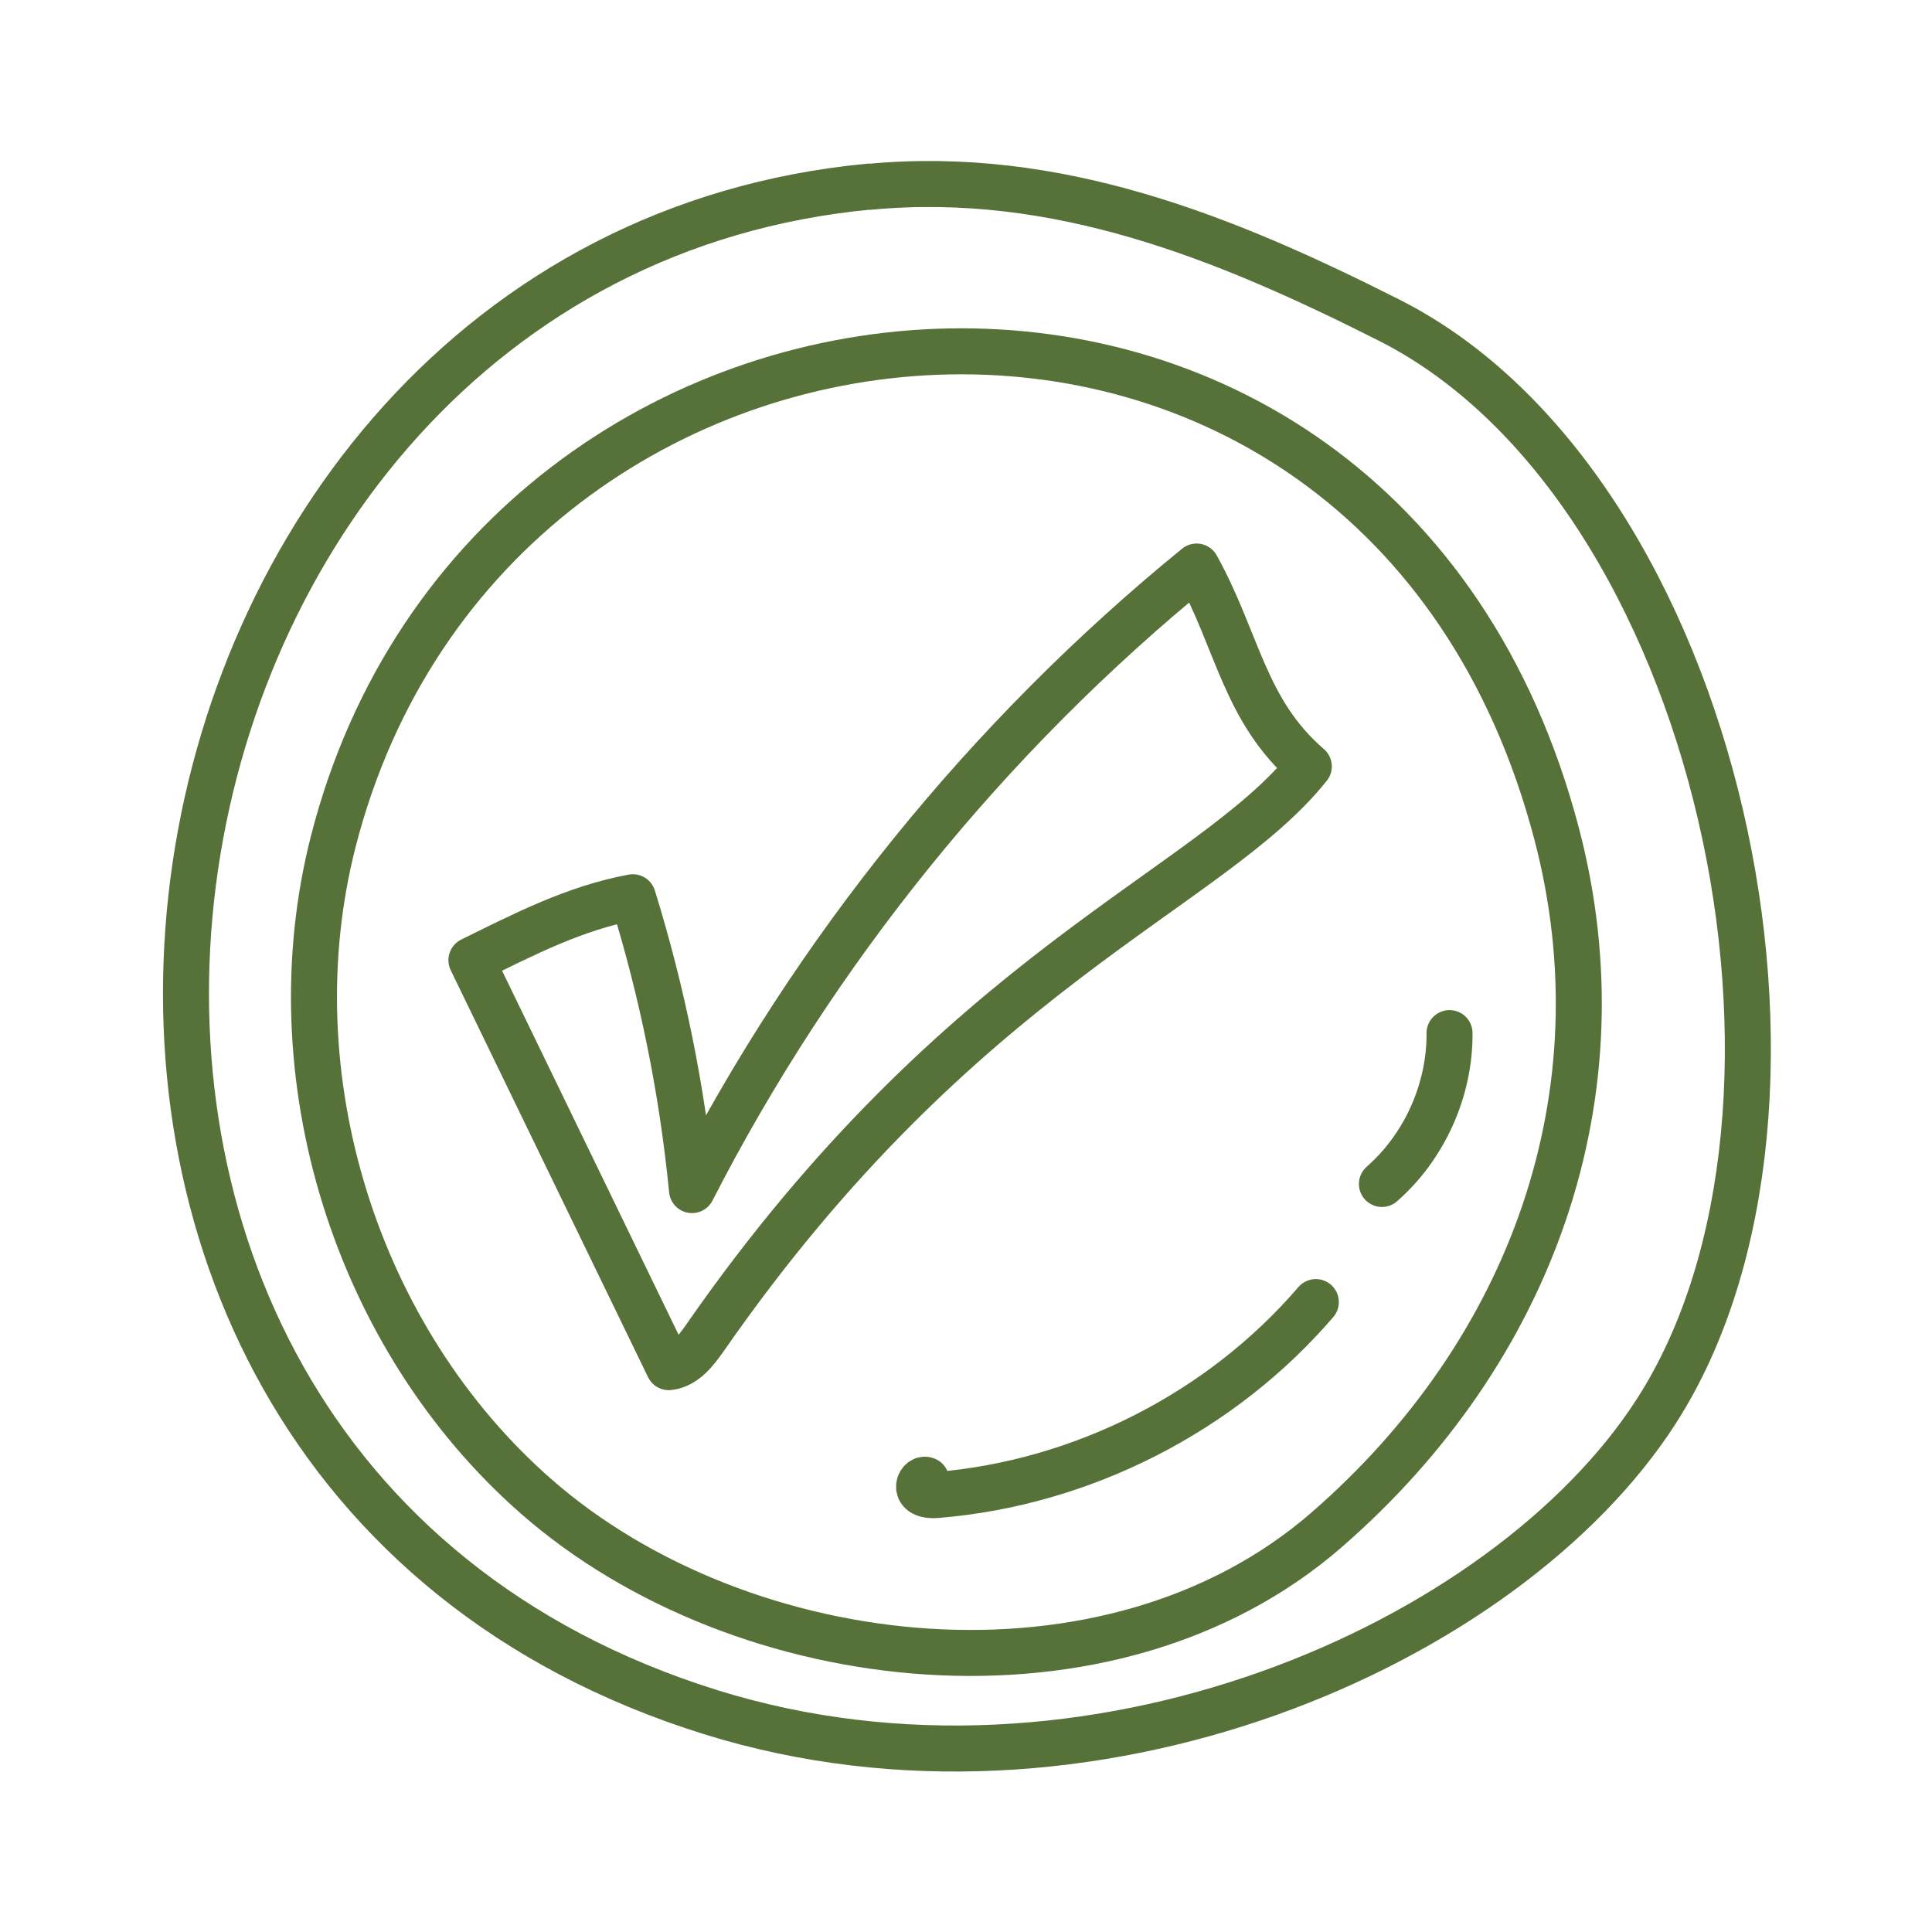
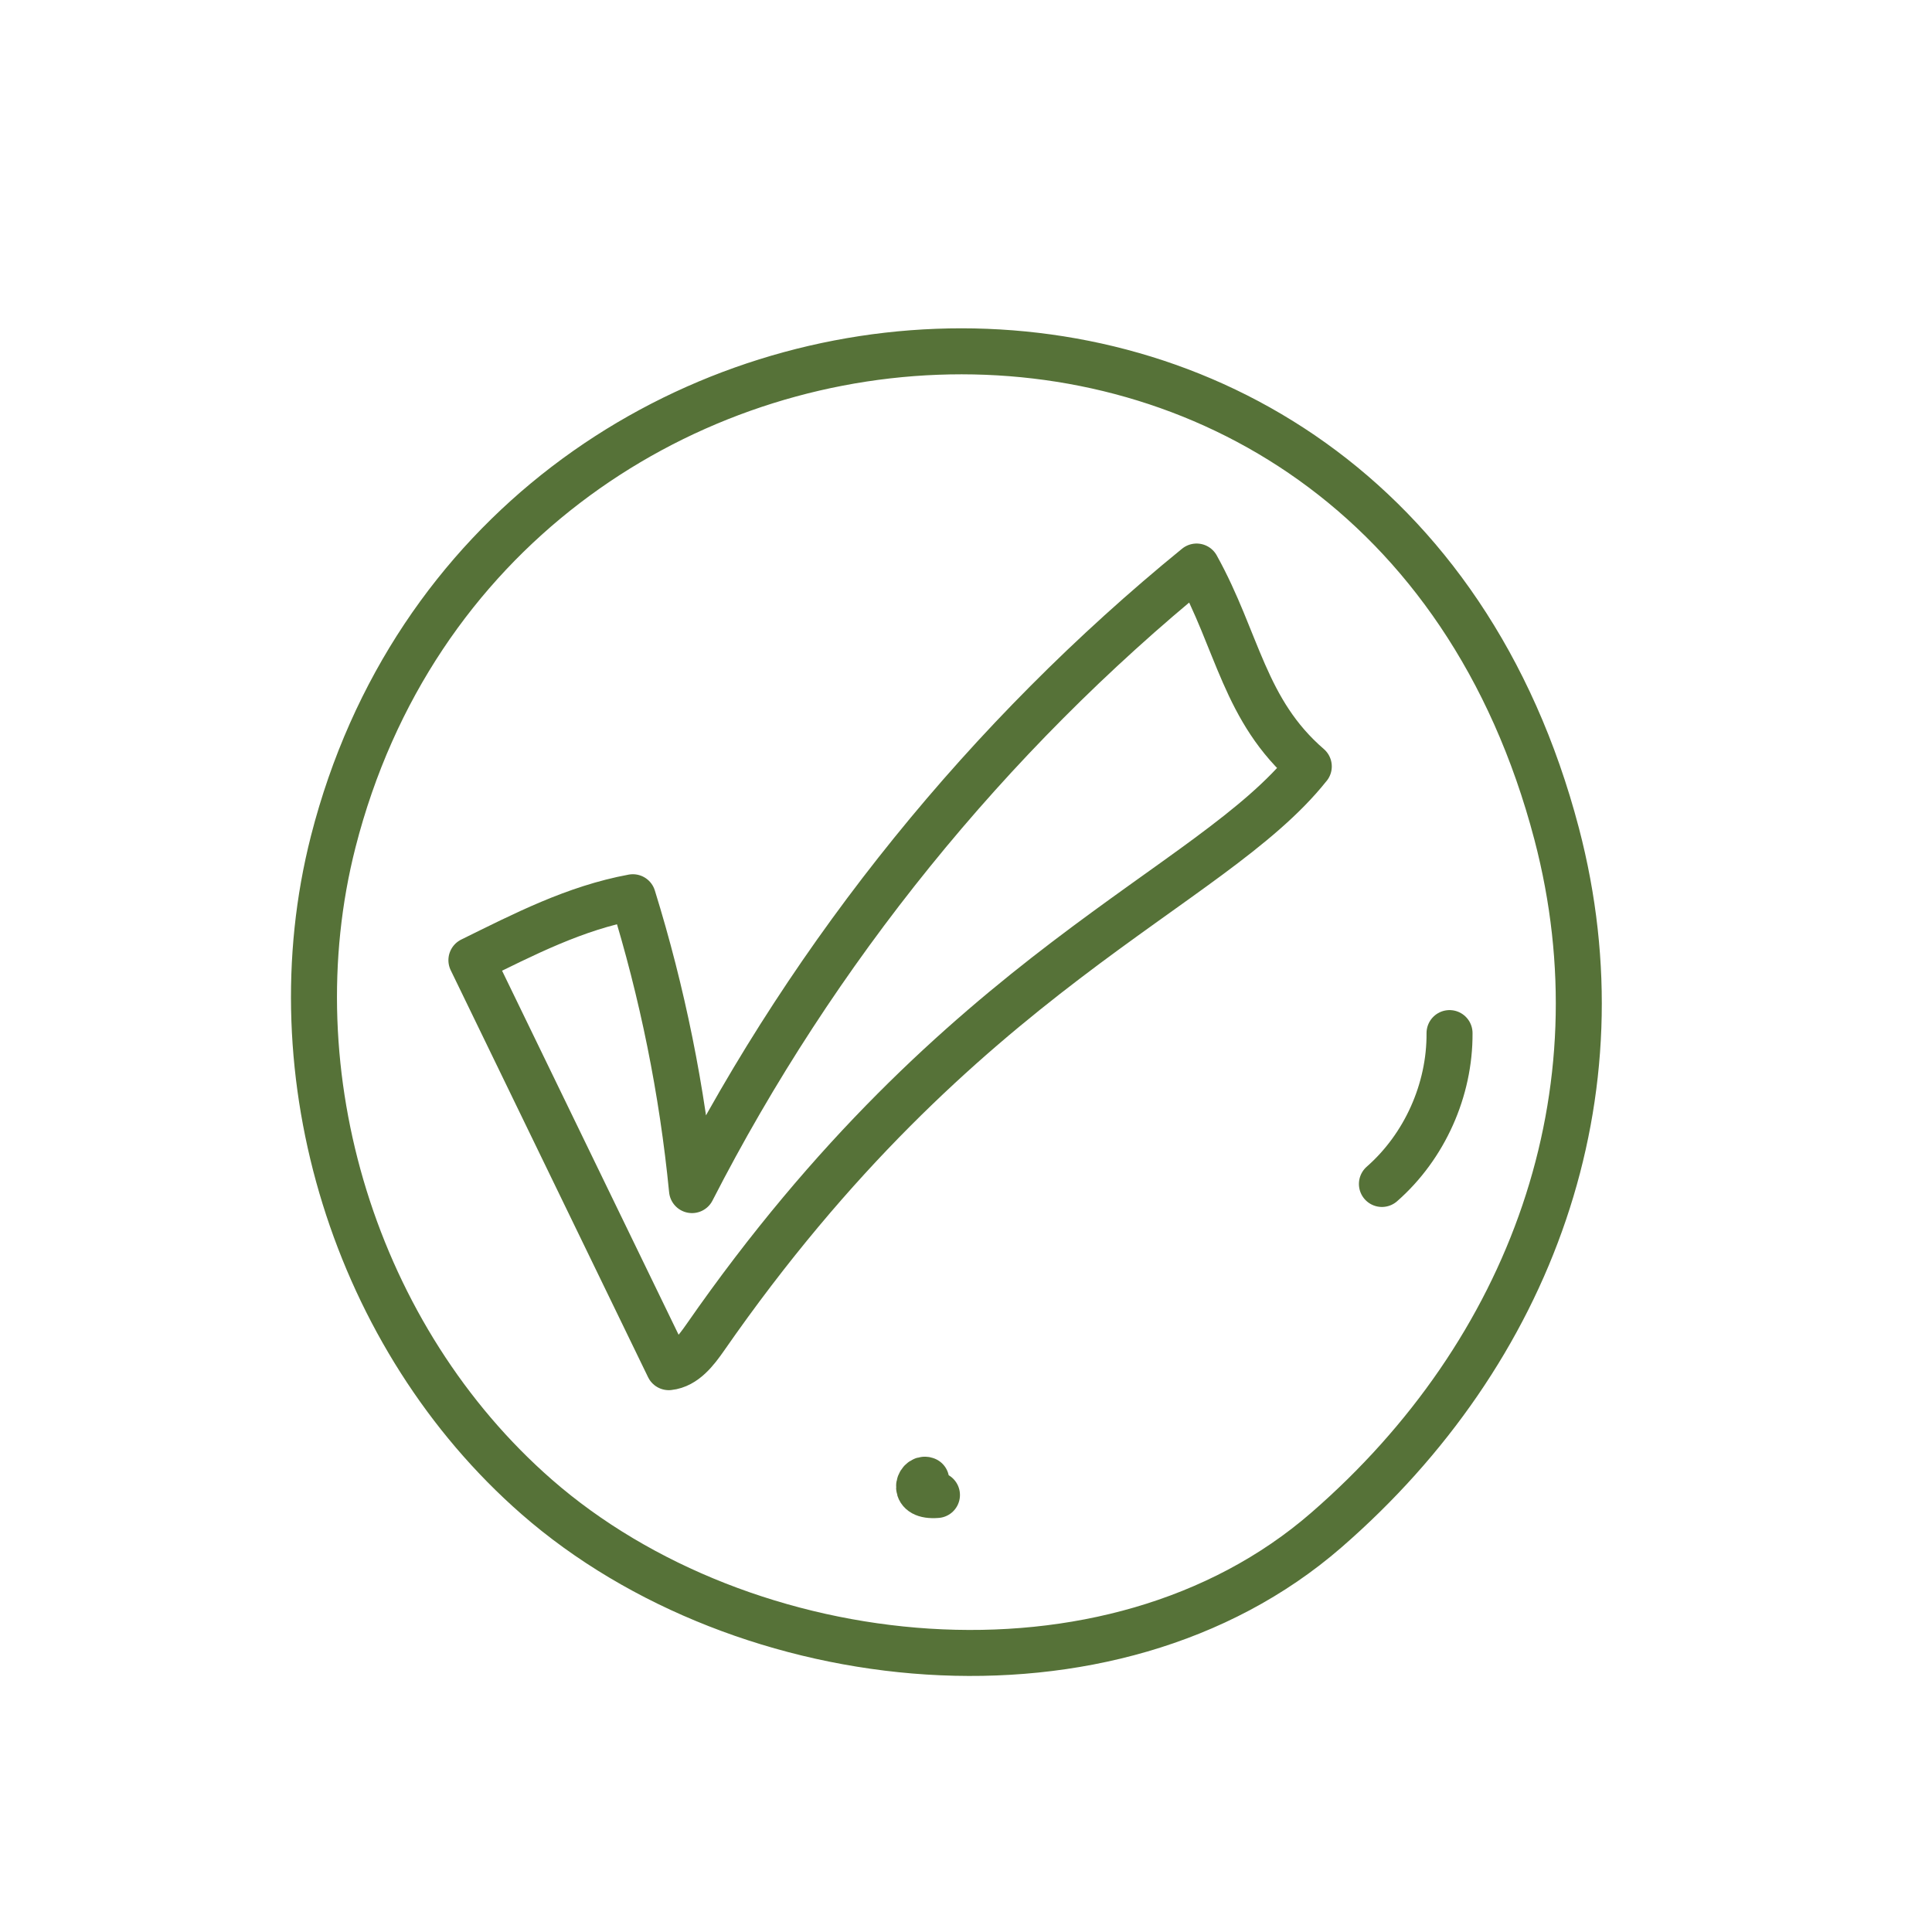
<svg xmlns="http://www.w3.org/2000/svg" width="126" height="126" viewBox="0 0 126 126" fill="none">
  <path d="M85.343 49.998C78.921 58.074 62.701 63.173 45.999 87.22C45.393 88.088 44.663 89.052 43.615 89.163L30.744 62.621C34.189 60.926 37.483 59.218 41.273 58.515C43.202 64.73 44.497 71.138 45.131 77.615C53.138 61.987 64.424 48.042 78.039 36.948C80.74 41.813 81.139 46.347 85.356 49.985L85.343 49.998Z" stroke="#567238" stroke-width="3" stroke-linecap="round" stroke-linejoin="round" />
-   <path d="M56.68 12.171C5.885 16.966 -6.642 95.157 46.358 111.666C70.915 119.314 98.214 107.298 108.026 92.029C120.773 72.213 112.229 31.808 90.594 20.88C79.9 15.478 68.931 11.027 56.68 12.185V12.171Z" stroke="#567238" stroke-width="3" stroke-linecap="round" stroke-linejoin="round" />
  <path d="M101.521 54.381C89.877 10.035 31.998 14.72 21.732 54.891C17.846 70.104 23.179 87.288 35.003 97.624C48.48 109.406 72.417 112.025 86.5 99.787C99.909 88.143 105.972 71.344 101.521 54.381Z" stroke="#567238" stroke-width="3" stroke-linecap="round" stroke-linejoin="round" />
-   <path d="M60.403 96.521C59.949 96.329 59.384 97.638 61.106 97.5C70.56 96.728 79.641 92.112 85.815 84.918" stroke="#567238" stroke-width="3" stroke-linecap="round" stroke-linejoin="round" />
+   <path d="M60.403 96.521C59.949 96.329 59.384 97.638 61.106 97.5" stroke="#567238" stroke-width="3" stroke-linecap="round" stroke-linejoin="round" />
  <path d="M90.125 77.215C92.909 74.776 94.562 71.083 94.535 67.376" stroke="#567238" stroke-width="3" stroke-linecap="round" stroke-linejoin="round" />
</svg>